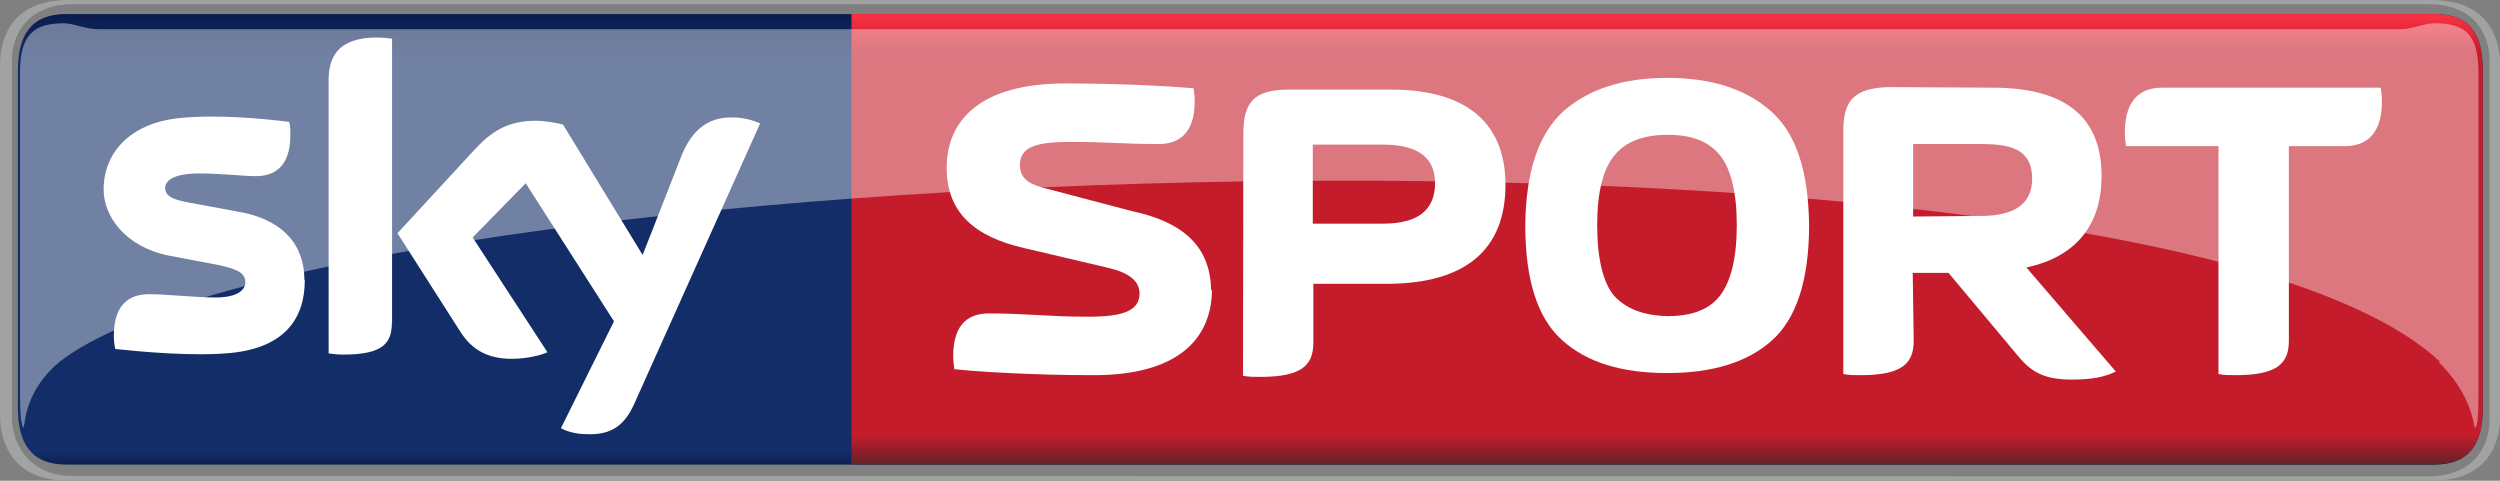
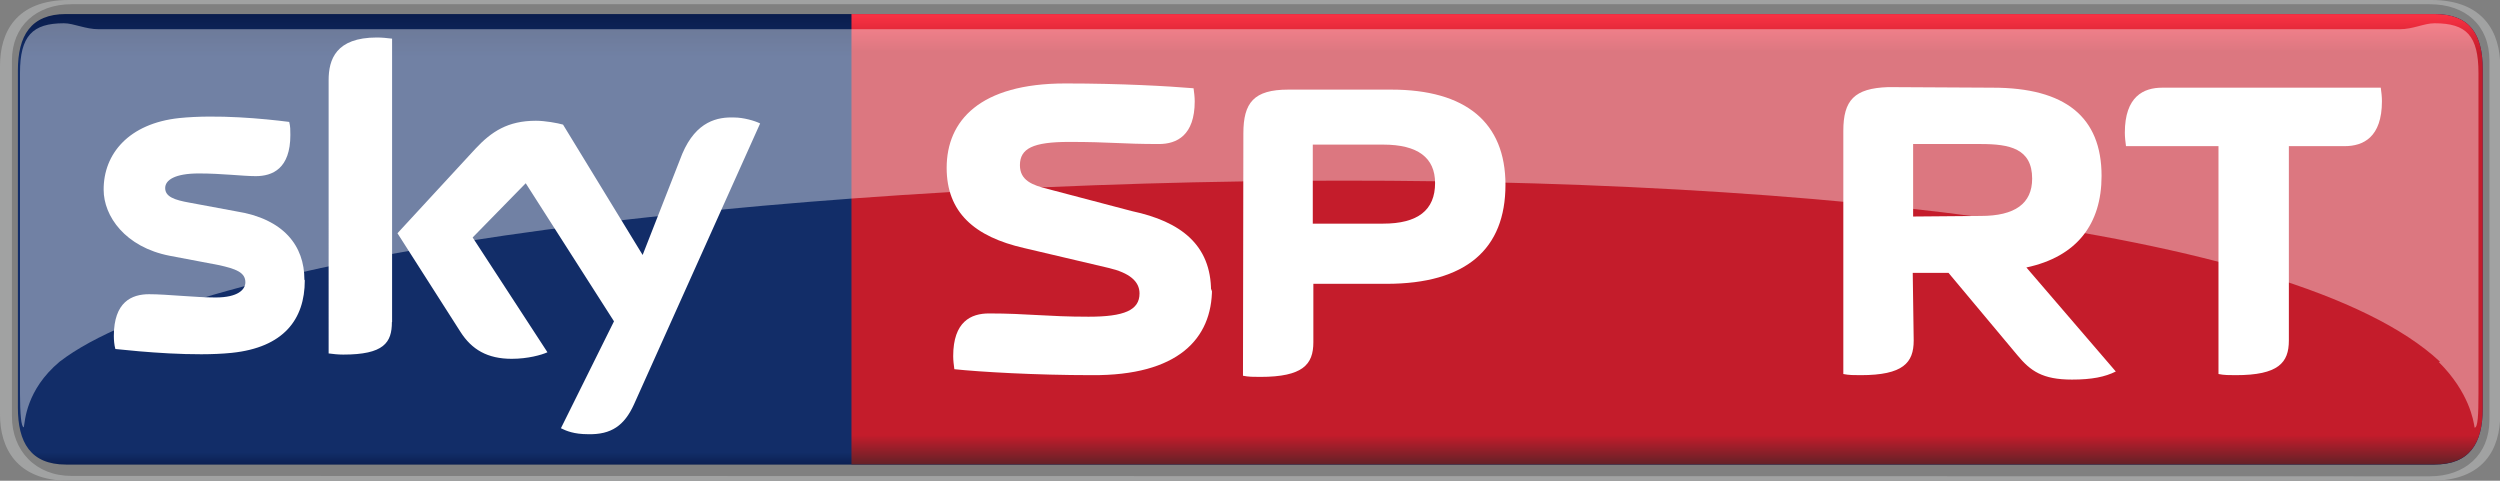
<svg xmlns="http://www.w3.org/2000/svg" version="1.1" id="Layer_1" x="0px" y="0px" viewBox="0 0 1300.1 250" enable-background="new 0 0 1300.1 250" xml:space="preserve">
  <rect x="0" y="0" width="1300.1" height="250" fill="#808080" stroke="none" />
  <linearGradient id="SVGID_1_" gradientUnits="userSpaceOnUse" x1="650.197" y1="7.246" x2="650.197" y2="246.031" gradientTransform="matrix(1 0 0 -1 0 251.2)">
    <stop offset="0" style="stop-color:#091B4A" />
    <stop offset="3.630000e-02" style="stop-color:#122D68" />
    <stop offset="0.896" style="stop-color:#122D68" />
    <stop offset="1" style="stop-color:#091B4A" />
  </linearGradient>
  <path fill="url(#SVGID_1_)" d="M1266,7.3H442.8H34.3C16,7.3,9.3,18.6,9.3,36.6V212c0,18,6.5,29.6,25.1,29.6h408.5H1266  c18.3,0,25.1-11,25.1-29V36C1291.1,18,1284.6,7.3,1266,7.3z" />
  <path fill="#A1A2A2" d="M37.2,247.5c-18.6,0-31-13-31-31v-185c0-18,12.7-29.3,31-29.3h1226.4c18.6,0,31,11,31,29.3v186.9  c0,18-12.7,29.3-31,29.3L37.2,247.5L37.2,247.5z M35.8,0C8.2,0,0,16.9,0,34.3v181.3C0,232.5,8.2,250,35.8,250h1228.6  c27.6,0,35.8-16.9,35.8-34.3V34.3c0-16.9-8.2-34.3-35.8-34.3" />
  <linearGradient id="SVGID_2_" gradientUnits="userSpaceOnUse" x1="-5237.687" y1="-2415.593" x2="-5237.687" y2="-2464.513" gradientTransform="matrix(-4.862 0 0 4.862 -24599.705 11988.568)">
    <stop offset="0" style="stop-color:#552227" />
    <stop offset="7.390000e-02" style="stop-color:#C41C2B" />
    <stop offset="0.911" style="stop-color:#C41C2B" />
    <stop offset="1" style="stop-color:#FE3446" />
  </linearGradient>
  <path fill="url(#SVGID_2_)" d="M442.8,7.3H1266c18.6,0,25.1,10.7,25.1,28.7v176.5c0,18-6.8,29-25.1,29H442.8V7.3z" />
  <path opacity="0.4" fill="#FFFFFF" enable-background="new    " d="M1268.3,188.3c15.8,15.8,18,30.4,18.6,34.1c1.7,0,2-6.8,2-17.5  V38c0-19.4-6.2-25.9-22.8-25.9c-5.6,0-11,3.1-18.3,3.1H51.5c-7.3,0-13-3.1-18.3-3.1c-16.3,0-22.8,6.5-22.8,25.9v166.7  c0,10.4,0.6,17.5,2,17.5c0.6-3.1,1.1-19.4,18.6-34.1c141-108.4,1086.4-141.6,1237.9,0L1268.3,188.3L1268.3,188.3z" />
  <path fill="#FFFFFF" d="M291.7,222.7c2.8,1.4,6.8,3.1,14.1,3.1c12.1,0.3,18.9-4.5,23.9-15.5l65.6-146.1c-2.8-1.4-8.7-3.1-13.5-3.1  c-8.4-0.3-19.7,1.7-27,18.9l-20.6,52.6l-41.4-67.8c-2.8-0.8-9.3-2-14.1-2c-14.6,0-23.1,5.6-31.5,14.6l-40.5,43.9l32.7,51.2  c5.9,9.3,14.1,14.1,26.7,14.1c8.4,0,15.5-2,18.6-3.4l-38.9-59.7l27.6-28.2l45.9,71.8L291.7,222.7z M203.8,167.5  c0,10.7-4.2,16.9-25.3,16.9c-2.8,0-5.3-0.3-7.6-0.6V41.7c0-10.7,3.7-22.2,25.1-22.2c2.8,0,5.3,0.3,7.9,0.6v148.4V167.5z   M158.5,145.8c0,20.3-11,34.9-38,37.7c-19.4,2-47.3-0.6-60.5-2c-0.6-2-0.8-4.8-0.8-6.8c0-17.7,9.3-21.7,18.3-21.7  c9.3,0,23.9,1.7,34.6,1.7c11.8,0,15.5-4.2,15.5-7.9c0-5.1-4.8-7-14.1-9l-25.3-4.8c-23.1-4.5-34.3-20.6-34.3-34.3  C53.8,80,67,64.2,93.2,61.4c19.7-2,43.9,0.3,57.2,2c0.6,2.3,0.6,4.2,0.6,6.8c0,17.5-9.3,21.4-18,21.4c-6.8,0-17.5-1.4-29.6-1.4  c-12.4,0-17.5,3.4-17.5,7.6c0,4.5,4.8,6.2,12.7,7.6l24.2,4.5c24.8,3.9,35.5,18,35.5,35.5L158.5,145.8L158.5,145.8z" />
  <g>
    <path fill="#FFFFFF" d="M629.8,151.5c0-24.2-15.8-36.3-41.1-41.7L545,98.3c-8.2-2-14.6-4.5-14.6-12.4c0-8.7,6.8-12.1,25.6-12.1   c21.7,0,27,1.1,46.7,1.1c9.3,0,18.6-4.5,18.6-22.2c0-2.3-0.3-4.5-0.6-6.8c-13.2-1.1-37.4-2.5-66.7-2.5c-44.5,0-61.7,19.4-61.7,43.9   c0,23.1,14.4,35.8,40.3,41.7l44.2,10.4c10.4,2.5,15.8,6.8,15.8,13.2c0,8.7-7.9,12.1-26.5,12.1c-21.7,0-31.8-1.7-51.8-1.7   c-9.3,0-18.6,4.2-18.6,22.2c0,2.3,0.3,4.5,0.6,6.8c13.2,1.4,42.2,3.1,71.5,3.1c44.8,0.3,62.5-18.9,62.5-45L629.8,151.5z" />
    <path fill="#FFFFFF" d="M682.7,117.1V75.2h36.6c18,0,27,6.8,27,20c0,14.1-9,21.1-27,21.1h-36.6V117.1z M646.4,195.4   c2.8,0.6,5.6,0.6,9,0.6c22.2,0,27.6-6.5,27.6-18v-30.4h38c41.4,0,61.9-18,61.9-51.5c0-32.4-20.6-49.5-59.4-49.5H670   c-18,0-23.4,6.8-23.4,22.8L646.4,195.4L646.4,195.4z" />
-     <path fill="#FFFFFF" d="M903.2,117.1c0,17.2-3.1,29.3-8.7,36.6c-5.6,7.3-14.6,10.7-27.3,10.7c-12.7-0.3-21.7-3.9-27.9-10.7   c-5.6-6.8-8.7-19.1-8.7-36.6c0-17.2,3.1-29.3,9-36.3c5.6-7,14.9-10.7,27.6-10.7c12.7,0,21.4,3.4,27.3,10.7   C900.1,87.8,903.2,99.9,903.2,117.1L903.2,117.1z M867.1,194c23.4,0,41.7-5.6,54.3-16.9c12.7-11.3,19.4-31.2,19.4-60   c-0.3-28.2-6.8-47.9-20-59.4c-13-11.5-31-17.2-53.8-17.2c-22.5,0-40.5,5.6-53.8,17.2c-13,11.8-19.7,31.2-20,59.4   c0,28.7,6.5,48.7,19.4,60C825.5,188.6,843.5,194,867.1,194z" />
    <path fill="#FFFFFF" d="M994.9,112.6V74.9h35.2c14.9,0,26.7,2.3,26.7,18c0,13-9,19.4-26.7,19.4L994.9,112.6L994.9,112.6z    M994.7,141.9h18.6l35.8,42.8c6.8,8.2,13,12.7,28.4,12.7c10.4,0,17.2-1.4,22.8-4.2l-46.5-54.1c26.2-5.6,39.1-22.5,39.1-47.6   c0-30.7-18.9-45.9-56.6-45.9L982,45.3c-17.7,0.6-23.4,6.8-23.4,22.8v126.4c2.8,0.6,5.6,0.6,9,0.6c22.2,0,27.6-6.5,27.6-18   L994.7,141.9L994.7,141.9z" />
    <path fill="#FFFFFF" d="M1190,76h29.3c9.6,0,19.4-4.5,19.4-23.4c0-2.3-0.3-4.8-0.6-7h-113.7c-9.6,0-19.4,4.5-19.4,23.4   c0,2.3,0.3,4.8,0.6,7h48.1v118.5c2.8,0.6,5.6,0.6,9,0.6c22.2,0,27.6-6.5,27.6-18V76H1190z" />
  </g>
</svg>